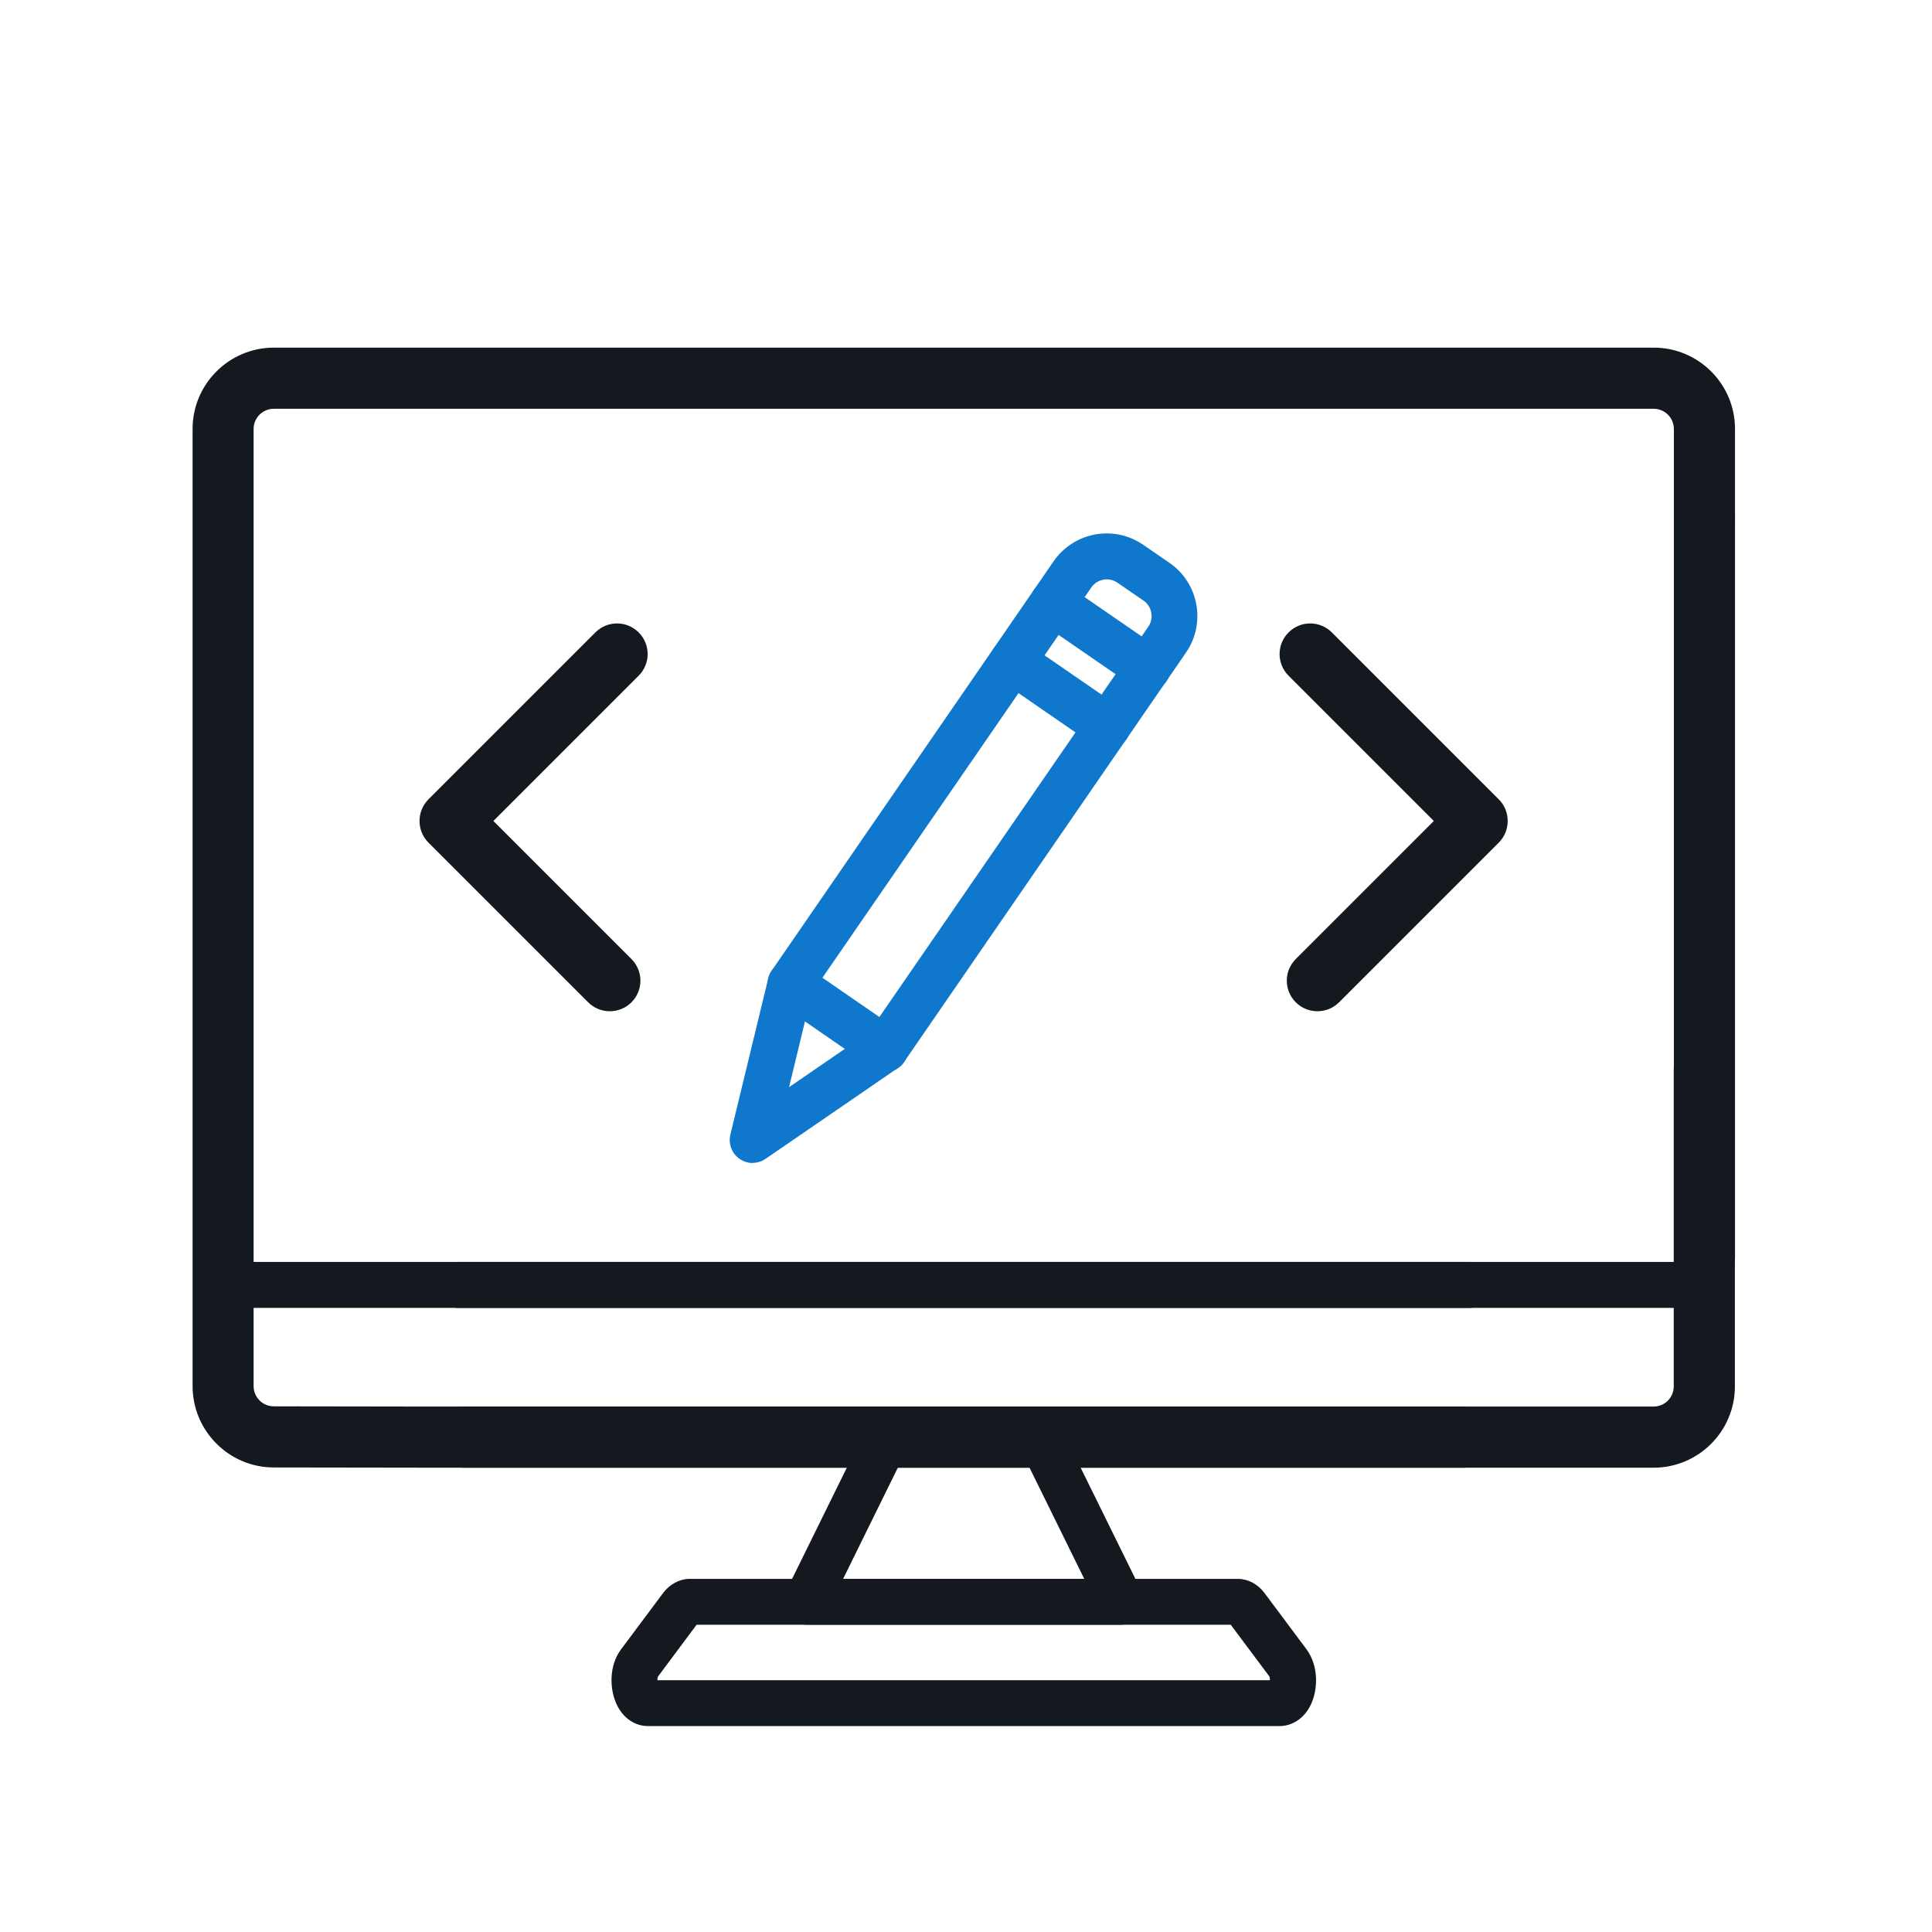
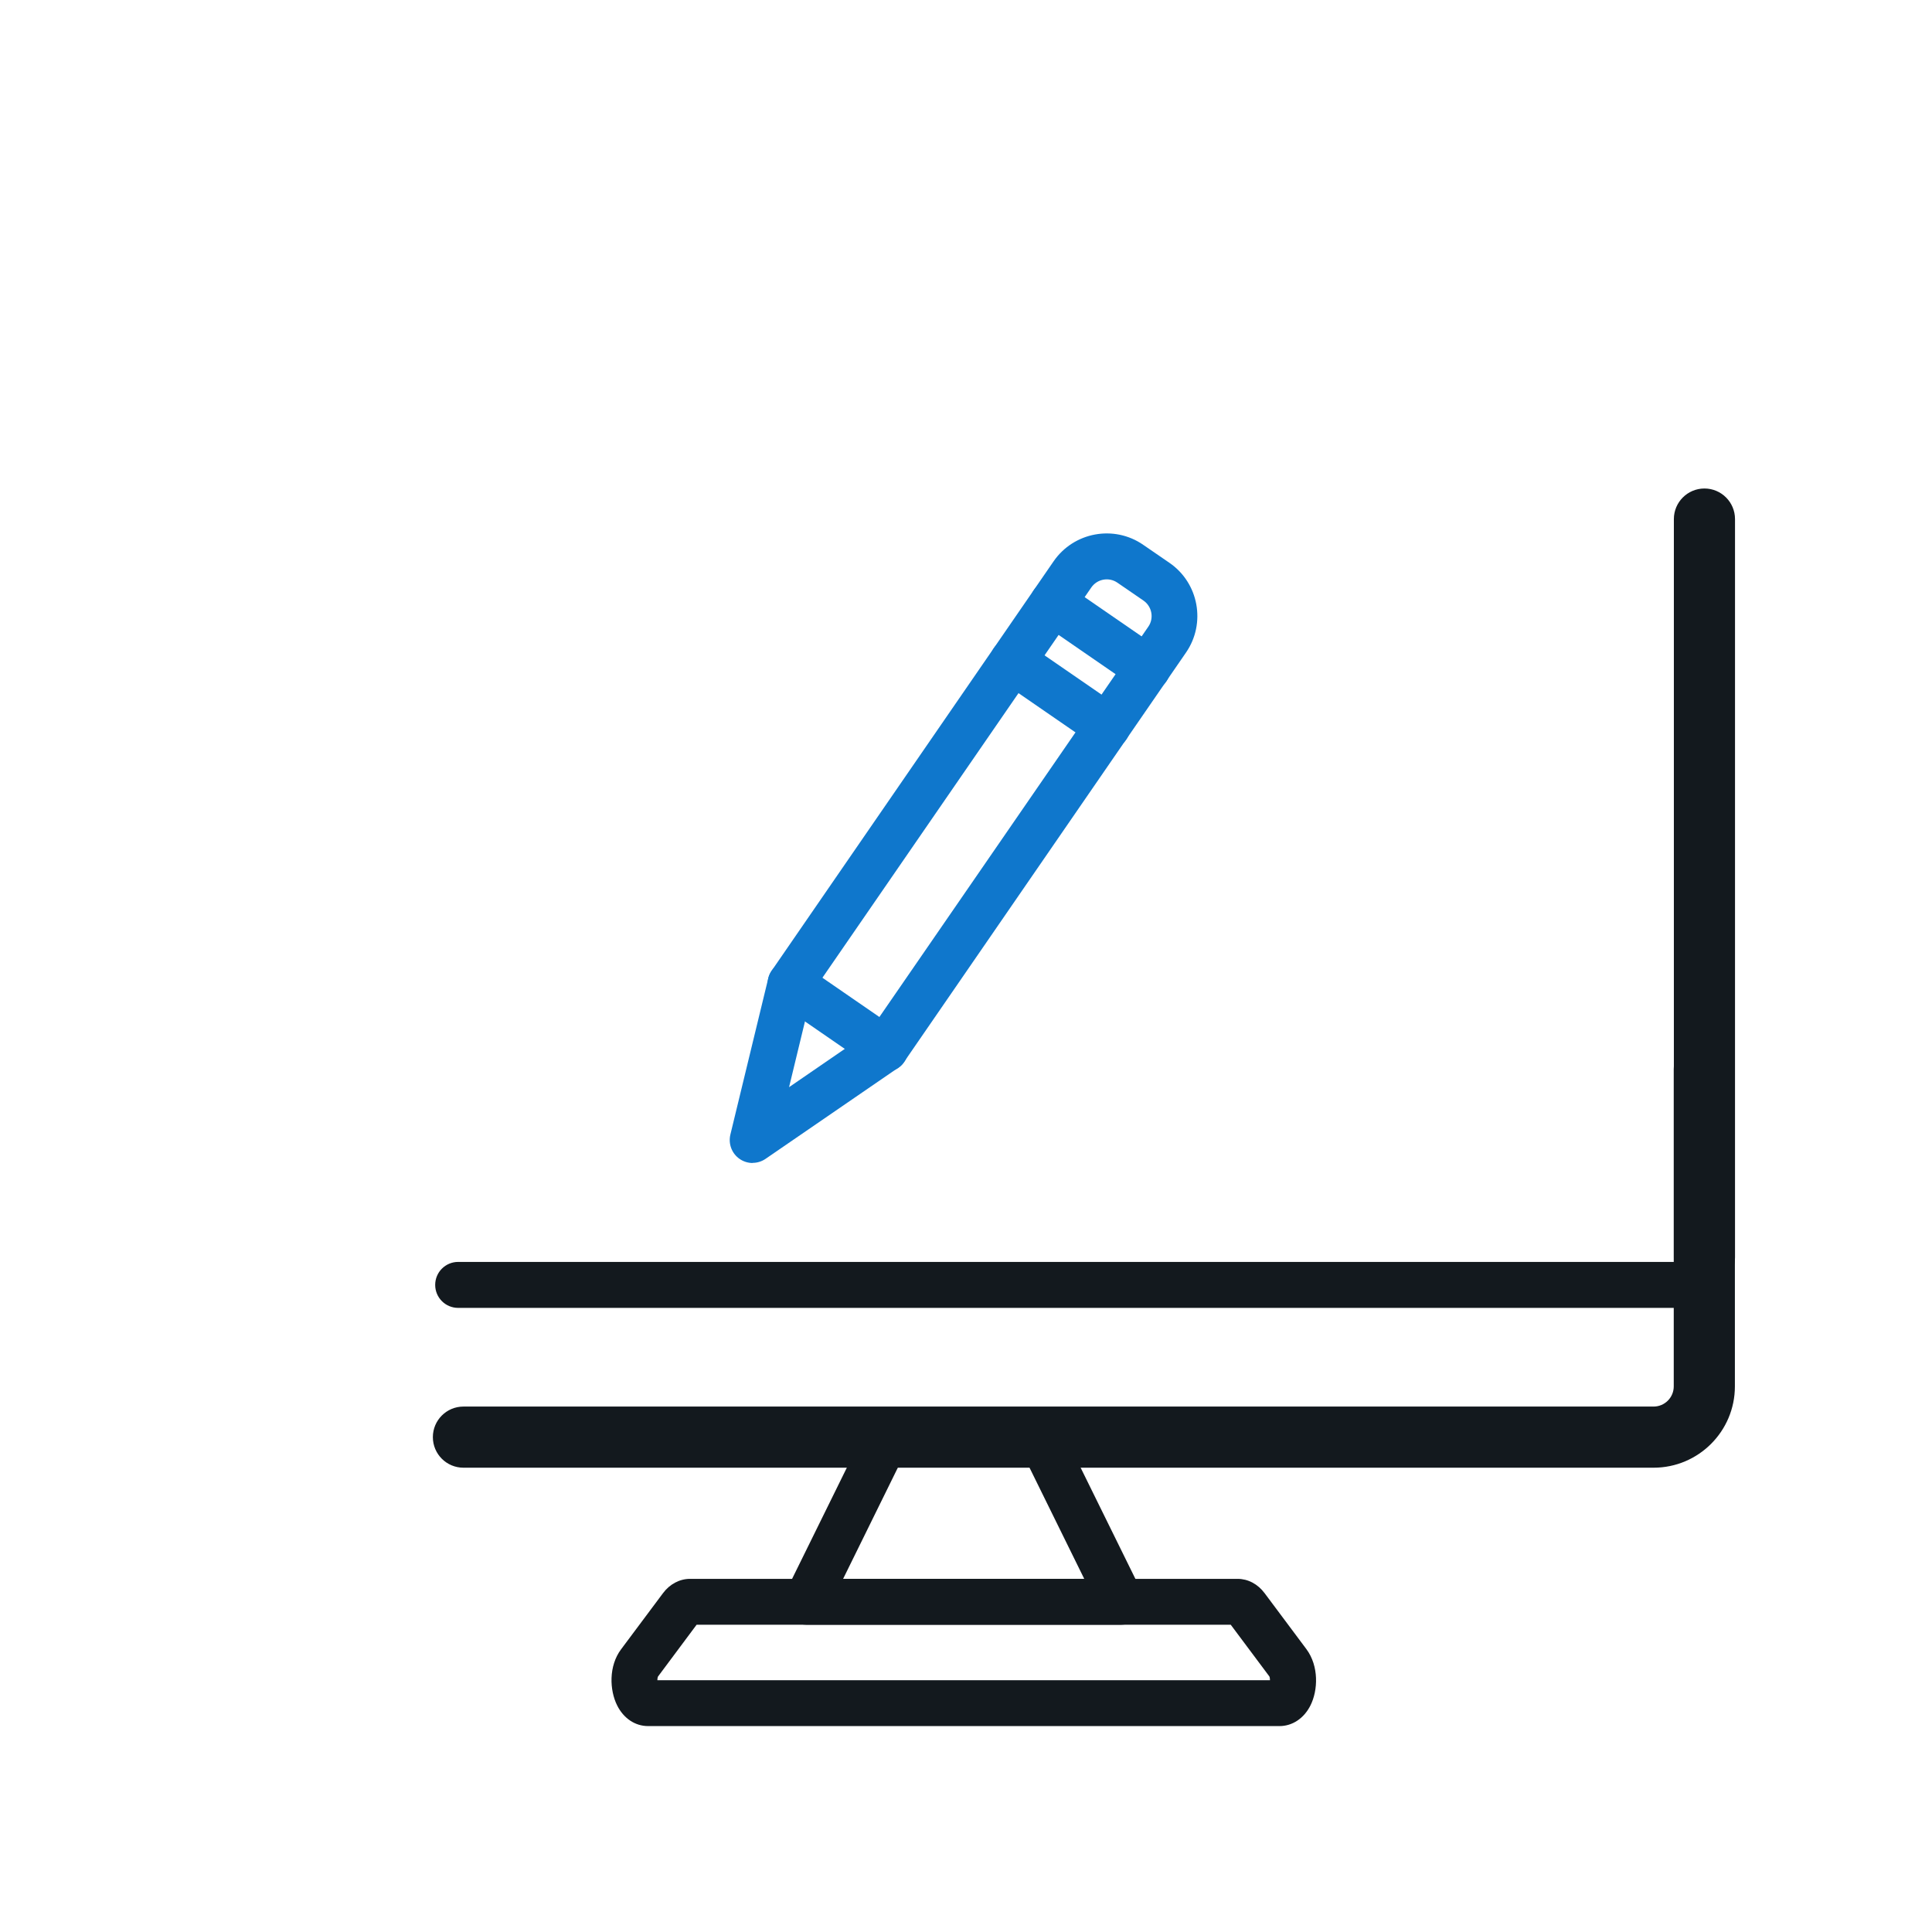
<svg xmlns="http://www.w3.org/2000/svg" id="Layer_2" viewBox="0 0 158 158">
  <defs>
    <style>.cls-1{fill:none;}.cls-2{fill:#13191e;}.cls-3{fill:#0f77cc;}</style>
  </defs>
  <g id="Icons">
    <g>
      <g>
        <g>
          <path class="cls-2" d="M139.39,105.35c-1.38,0-2.5-1.12-2.5-2.5V42.45c0-1.38,1.12-2.5,2.5-2.5s2.5,1.12,2.5,2.5v60.4c0,1.38-1.12,2.5-2.5,2.5Z" />
          <path class="cls-2" d="M139.76,106.96H37.47c-1.04,0-1.88-.84-1.88-1.88s.84-1.88,1.88-1.88h102.29c1.04,0,1.88,.84,1.88,1.88s-.84,1.88-1.88,1.88Z" />
          <path class="cls-2" d="M135.23,120.03H37.9c-1.38,0-2.5-1.12-2.5-2.5s1.12-2.5,2.5-2.5h97.33c.91,0,1.65-.74,1.65-1.65v-25.95c0-1.38,1.12-2.5,2.5-2.5s2.5,1.12,2.5,2.5v25.95c0,3.67-2.98,6.65-6.65,6.65Z" />
-           <path class="cls-2" d="M120.16,106.96H18.24c-1.04,0-1.88-.84-1.88-1.88s.84-1.88,1.88-1.88H120.16c1.04,0,1.88,.84,1.88,1.88s-.84,1.88-1.88,1.88Z" />
-           <path class="cls-2" d="M119.73,120.03H35.75l-13.36-.02c-3.66,0-6.64-2.99-6.64-6.65V35.08c0-3.67,2.98-6.65,6.65-6.65h112.84c3.67,0,6.65,2.98,6.65,6.65v7.37c0,1.38-1.12,2.5-2.5,2.5s-2.5-1.12-2.5-2.5v-7.37c0-.91-.74-1.65-1.65-1.65H22.39c-.91,0-1.65,.74-1.65,1.65V113.36c0,.91,.74,1.65,1.65,1.65l13.36,.02H119.73c1.38,0,2.5,1.12,2.5,2.5s-1.12,2.5-2.5,2.5Z" />
          <path class="cls-2" d="M91.69,132.87h-25.75c-.65,0-1.25-.33-1.59-.88-.34-.55-.38-1.24-.09-1.82l6.55-13.3c.32-.64,.97-1.05,1.68-1.05h12.65c.71,0,1.37,.41,1.68,1.05l6.55,13.3c.29,.58,.25,1.27-.09,1.82-.34,.55-.94,.88-1.59,.88Zm-22.74-3.75h19.72l-4.7-9.55h-10.32l-4.7,9.55Z" />
          <path class="cls-2" d="M104.62,141.16H53c-1.06,0-2-.63-2.53-1.69-.62-1.24-.71-3.22,.33-4.6l3.42-4.58c.55-.74,1.36-1.17,2.21-1.17h44.78c.85,0,1.65,.42,2.21,1.17l3.42,4.58c1.03,1.39,.95,3.37,.33,4.6-.53,1.06-1.48,1.69-2.53,1.69Zm-50.87-3.75h50.11c0-.13-.02-.25-.05-.31l-3.16-4.23H56.97l-3.16,4.24c-.03,.06-.05,.17-.05,.3Z" />
        </g>
        <g>
-           <path class="cls-2" d="M49.87,82.7c-.64,0-1.28-.24-1.77-.73l-13.06-13.06c-.47-.47-.73-1.1-.73-1.77s.26-1.3,.73-1.77l13.65-13.65c.98-.98,2.56-.98,3.54,0,.98,.98,.98,2.56,0,3.54l-11.88,11.88,11.29,11.29c.98,.98,.98,2.56,0,3.54-.49,.49-1.13,.73-1.77,.73Z" />
-           <path class="cls-2" d="M107.74,82.7c-.64,0-1.28-.24-1.77-.73-.98-.98-.98-2.56,0-3.54l11.29-11.29-11.88-11.88c-.98-.98-.98-2.56,0-3.54,.98-.98,2.56-.98,3.54,0l13.65,13.65c.47,.47,.73,1.1,.73,1.77s-.26,1.3-.73,1.77l-13.06,13.06c-.49,.49-1.13,.73-1.77,.73Z" />
-         </g>
+           </g>
        <g>
          <path class="cls-3" d="M61.55,95.11c-.37,0-.74-.11-1.06-.33-.64-.44-.94-1.23-.76-1.99l3.1-12.79c.05-.22,.15-.43,.28-.62l23.05-33.47c1.65-2.4,4.95-3.01,7.34-1.35l2.14,1.47c2.4,1.65,3,4.95,1.35,7.34l-23.05,33.47c-.13,.19-.29,.35-.48,.48l-10.85,7.45c-.32,.22-.69,.33-1.06,.33Zm4.84-13.89l-1.86,7.69,6.52-4.48,22.86-33.18c.48-.69,.3-1.65-.39-2.13l-2.14-1.47c-.7-.48-1.65-.3-2.13,.39l-22.86,33.18Z" />
          <path class="cls-3" d="M93.84,56.53c-.37,0-.74-.11-1.06-.33l-7.75-5.34c-.85-.59-1.07-1.75-.48-2.61,.59-.85,1.75-1.07,2.61-.48l7.75,5.34c.85,.59,1.07,1.75,.48,2.61-.36,.53-.95,.81-1.55,.81Z" />
          <path class="cls-3" d="M90.56,61.29c-.37,0-.74-.11-1.06-.33l-7.75-5.34c-.85-.59-1.07-1.75-.48-2.61,.59-.85,1.75-1.07,2.61-.48l7.75,5.34c.85,.59,1.07,1.75,.48,2.61-.36,.53-.95,.81-1.55,.81Z" />
          <path class="cls-3" d="M72.4,87.66c-.37,0-.74-.11-1.06-.33l-7.75-5.34c-.85-.59-1.07-1.75-.48-2.61,.59-.85,1.75-1.07,2.61-.48l7.75,5.34c.85,.59,1.07,1.75,.48,2.61-.36,.53-.95,.81-1.55,.81Z" />
        </g>
      </g>
      <rect class="cls-1" width="158" height="158" />
    </g>
  </g>
</svg>